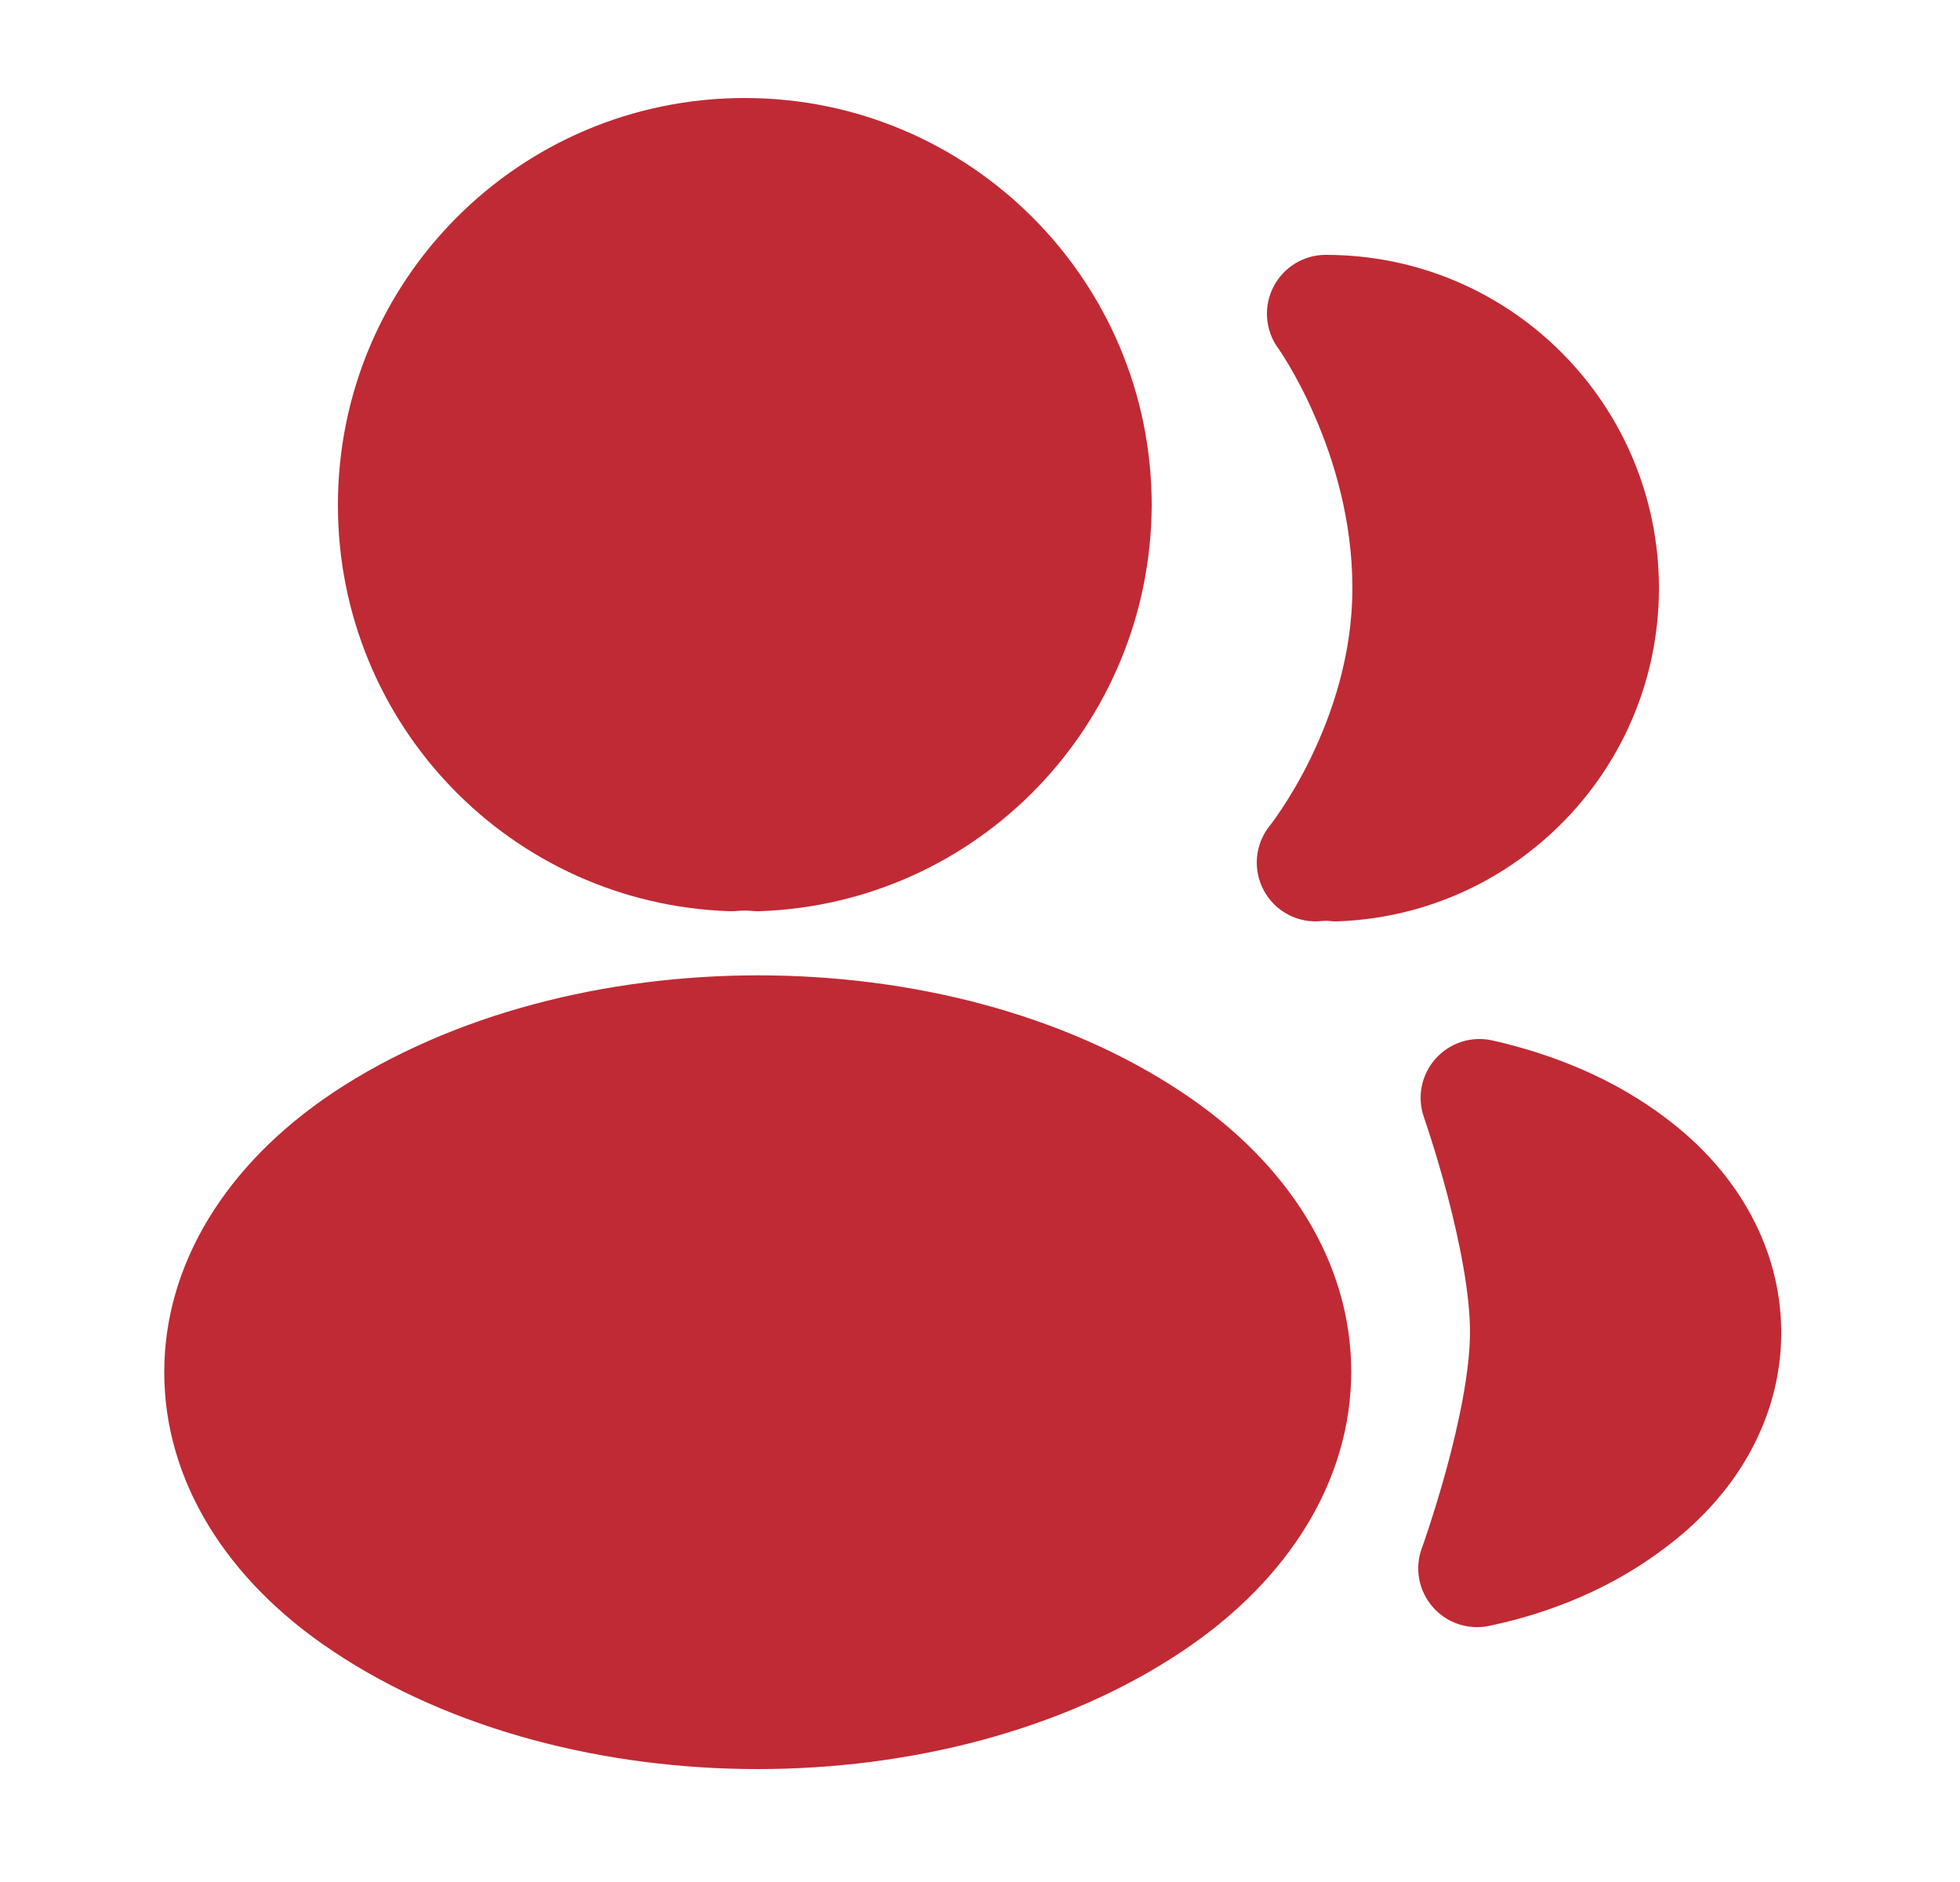
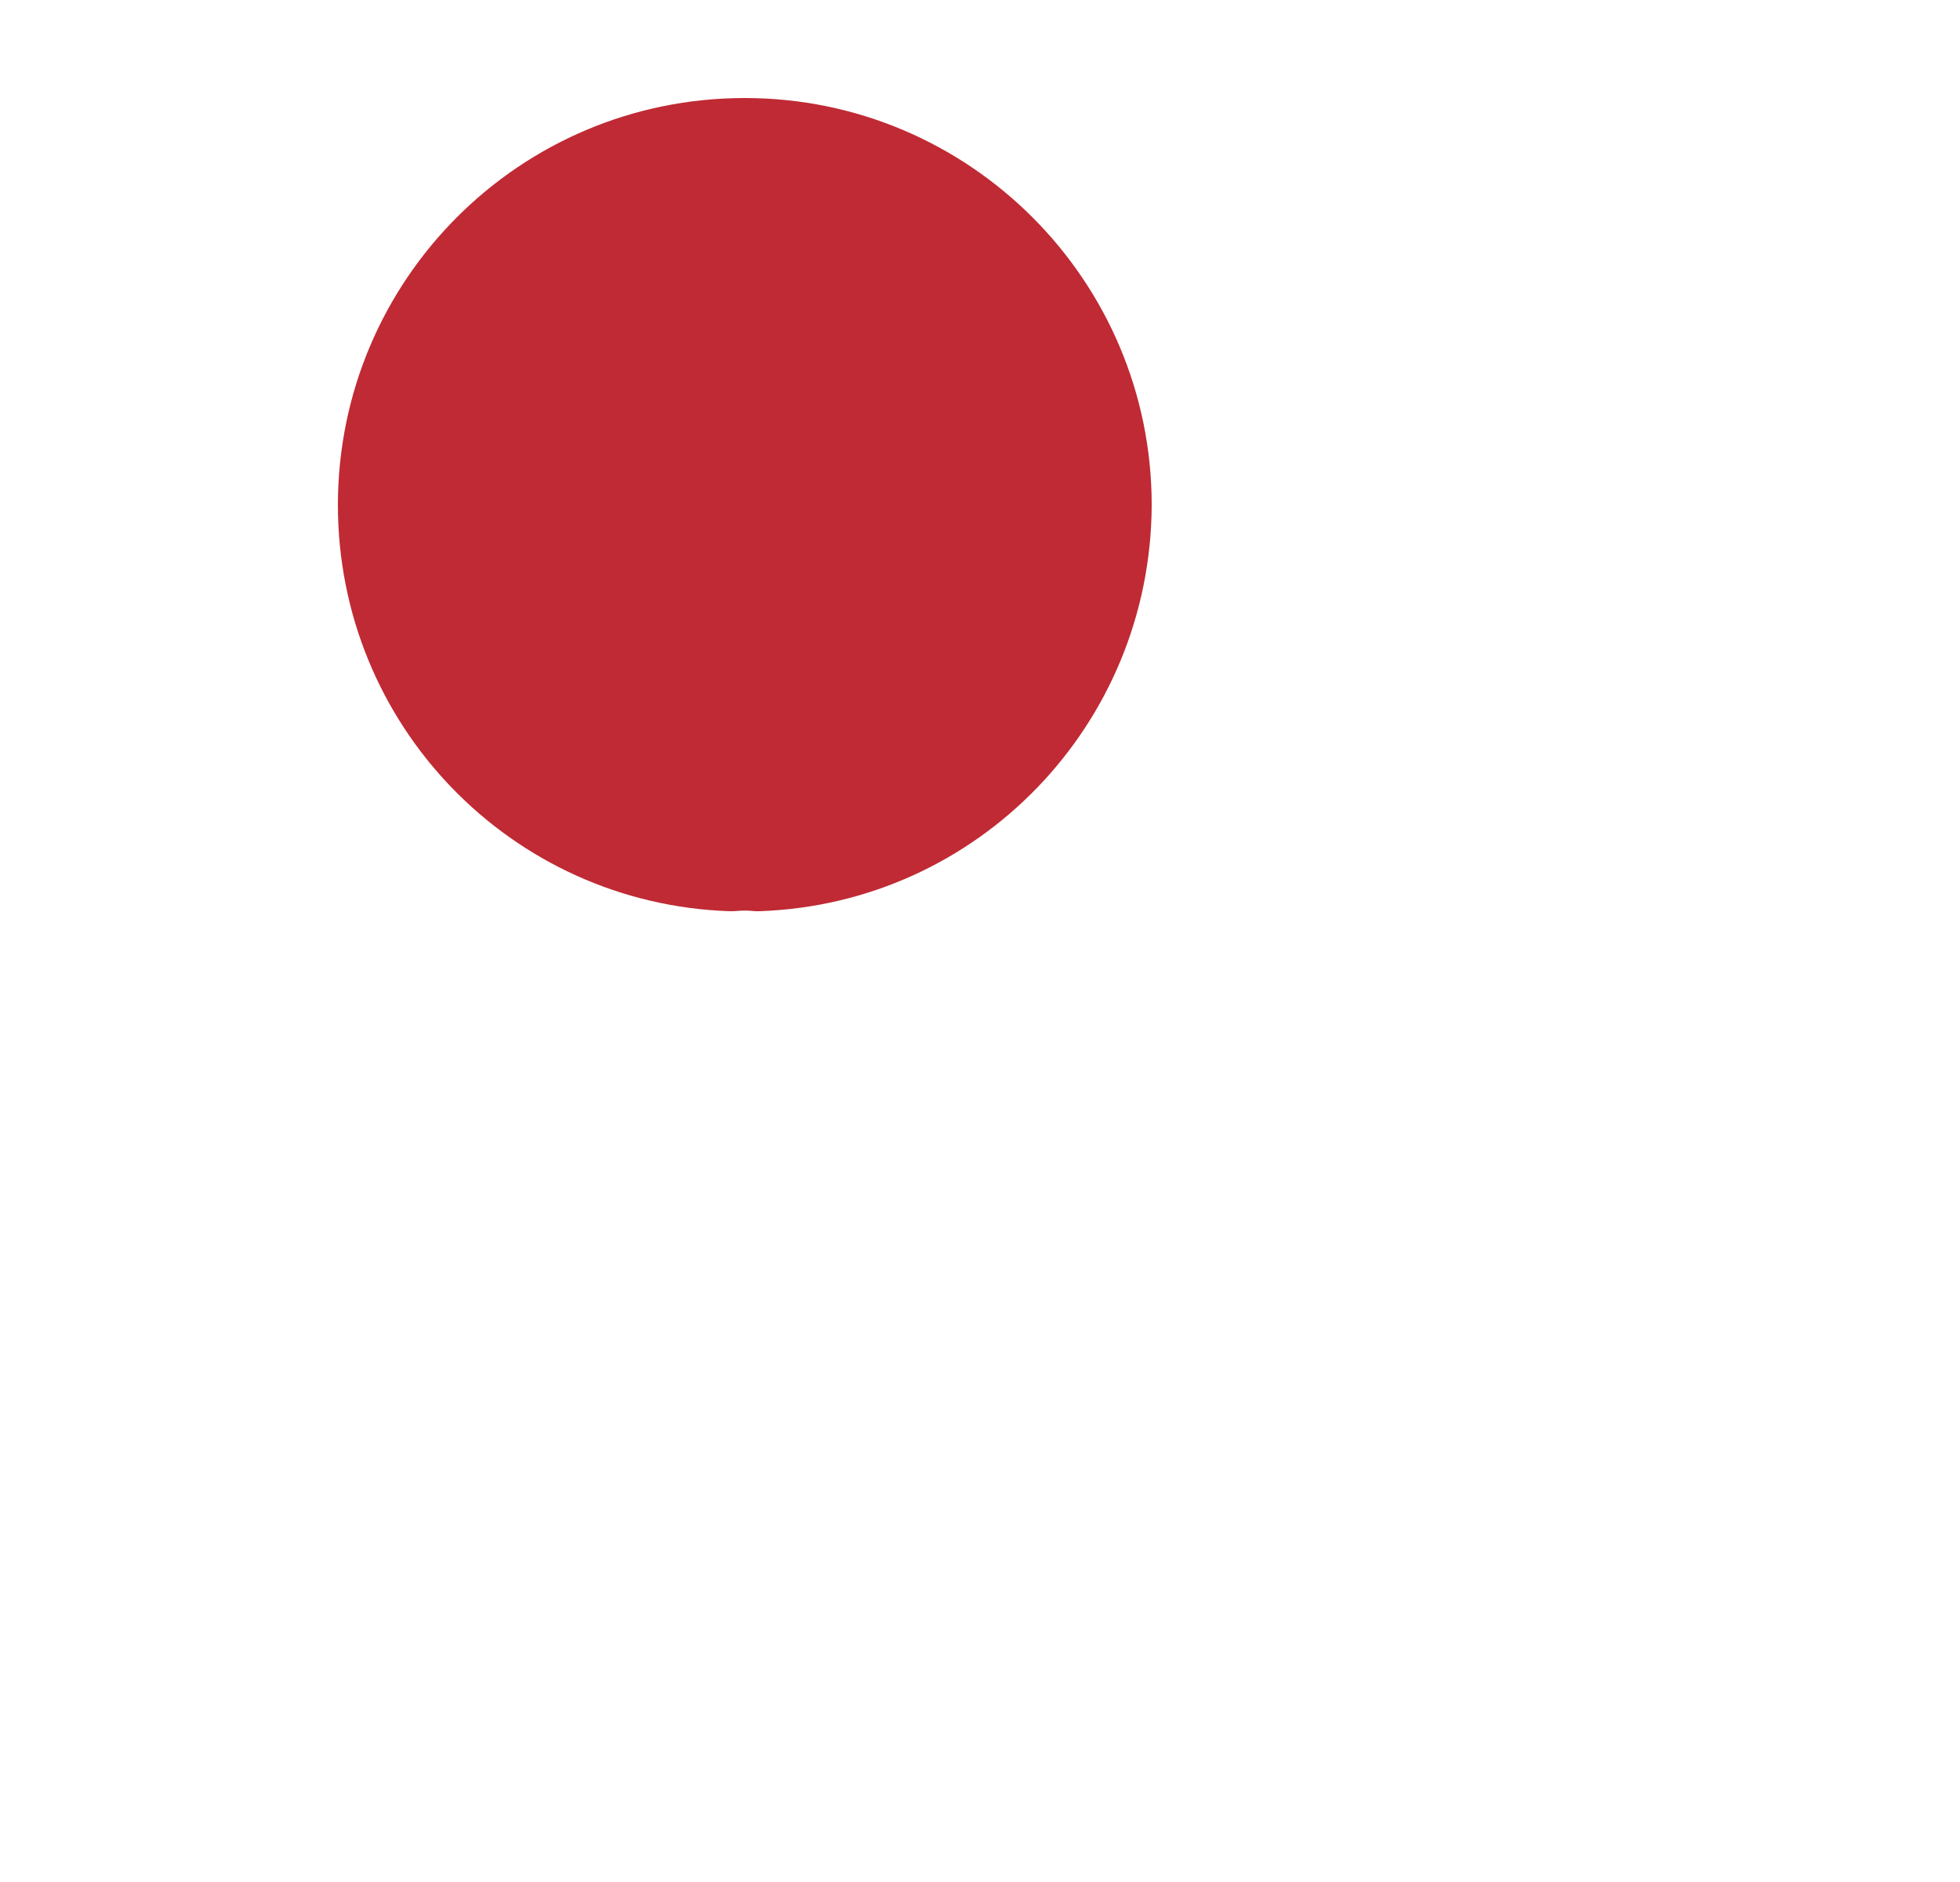
<svg xmlns="http://www.w3.org/2000/svg" width="25" height="24" viewBox="0 0 25 24" fill="none">
  <path d="M9.5 1.25C6.625 1.25 4.31 3.577 4.31 6.44C4.31 9.243 6.52 11.526 9.305 11.62C9.336 11.621 9.367 11.62 9.398 11.617C9.465 11.611 9.537 11.611 9.585 11.616C9.619 11.62 9.652 11.621 9.685 11.62C12.471 11.526 14.678 9.244 14.69 6.443L14.69 6.44C14.69 3.576 12.364 1.25 9.5 1.25Z" fill="#C02A34" />
-   <path d="M16.91 3.25C16.628 3.25 16.37 3.408 16.242 3.66C16.114 3.91 16.137 4.212 16.302 4.44L16.307 4.446C16.312 4.453 16.32 4.465 16.332 4.483C16.355 4.518 16.391 4.574 16.436 4.649C16.524 4.798 16.646 5.02 16.767 5.3C17.013 5.863 17.25 6.633 17.25 7.5C17.25 8.35 16.989 9.111 16.716 9.671C16.581 9.949 16.445 10.17 16.346 10.319C16.297 10.393 16.257 10.449 16.23 10.485C16.217 10.502 16.207 10.515 16.202 10.522L16.198 10.527C16.006 10.764 15.976 11.092 16.122 11.359C16.267 11.626 16.56 11.779 16.863 11.745C16.901 11.741 16.932 11.742 16.947 11.744C16.987 11.749 17.028 11.751 17.068 11.749C19.339 11.665 21.16 9.795 21.16 7.5C21.16 5.157 19.266 3.25 16.91 3.25Z" fill="#C02A34" />
-   <path d="M9.672 12.438C11.6 12.438 13.567 12.921 15.086 13.936C16.452 14.845 17.235 16.12 17.235 17.491C17.235 18.863 16.452 20.139 15.087 21.053C13.563 22.073 11.594 22.56 9.665 22.56C7.736 22.56 5.768 22.073 4.243 21.054C2.877 20.145 2.095 18.87 2.095 17.499C2.095 16.127 2.877 14.851 4.243 13.937L4.245 13.935C5.774 12.921 7.744 12.438 9.672 12.438Z" fill="#C02A34" />
-   <path d="M19.035 13.268C18.769 13.208 18.491 13.298 18.31 13.502C18.128 13.706 18.072 13.992 18.163 14.249L18.164 14.252L18.168 14.265L18.186 14.319C18.203 14.367 18.226 14.438 18.254 14.527C18.311 14.706 18.387 14.957 18.462 15.242C18.617 15.832 18.752 16.502 18.75 16.997C18.748 17.492 18.606 18.163 18.445 18.752C18.366 19.037 18.288 19.288 18.23 19.466C18.201 19.556 18.176 19.627 18.16 19.674L18.141 19.728L18.136 19.741L18.135 19.744C18.042 20 18.095 20.285 18.273 20.491C18.451 20.697 18.727 20.79 18.993 20.734C19.805 20.565 20.592 20.234 21.253 19.727C22.194 19.021 22.72 18.036 22.72 16.995C22.72 15.954 22.194 14.969 21.253 14.262C20.599 13.764 19.824 13.446 19.035 13.268Z" fill="#C02A34" />
</svg>